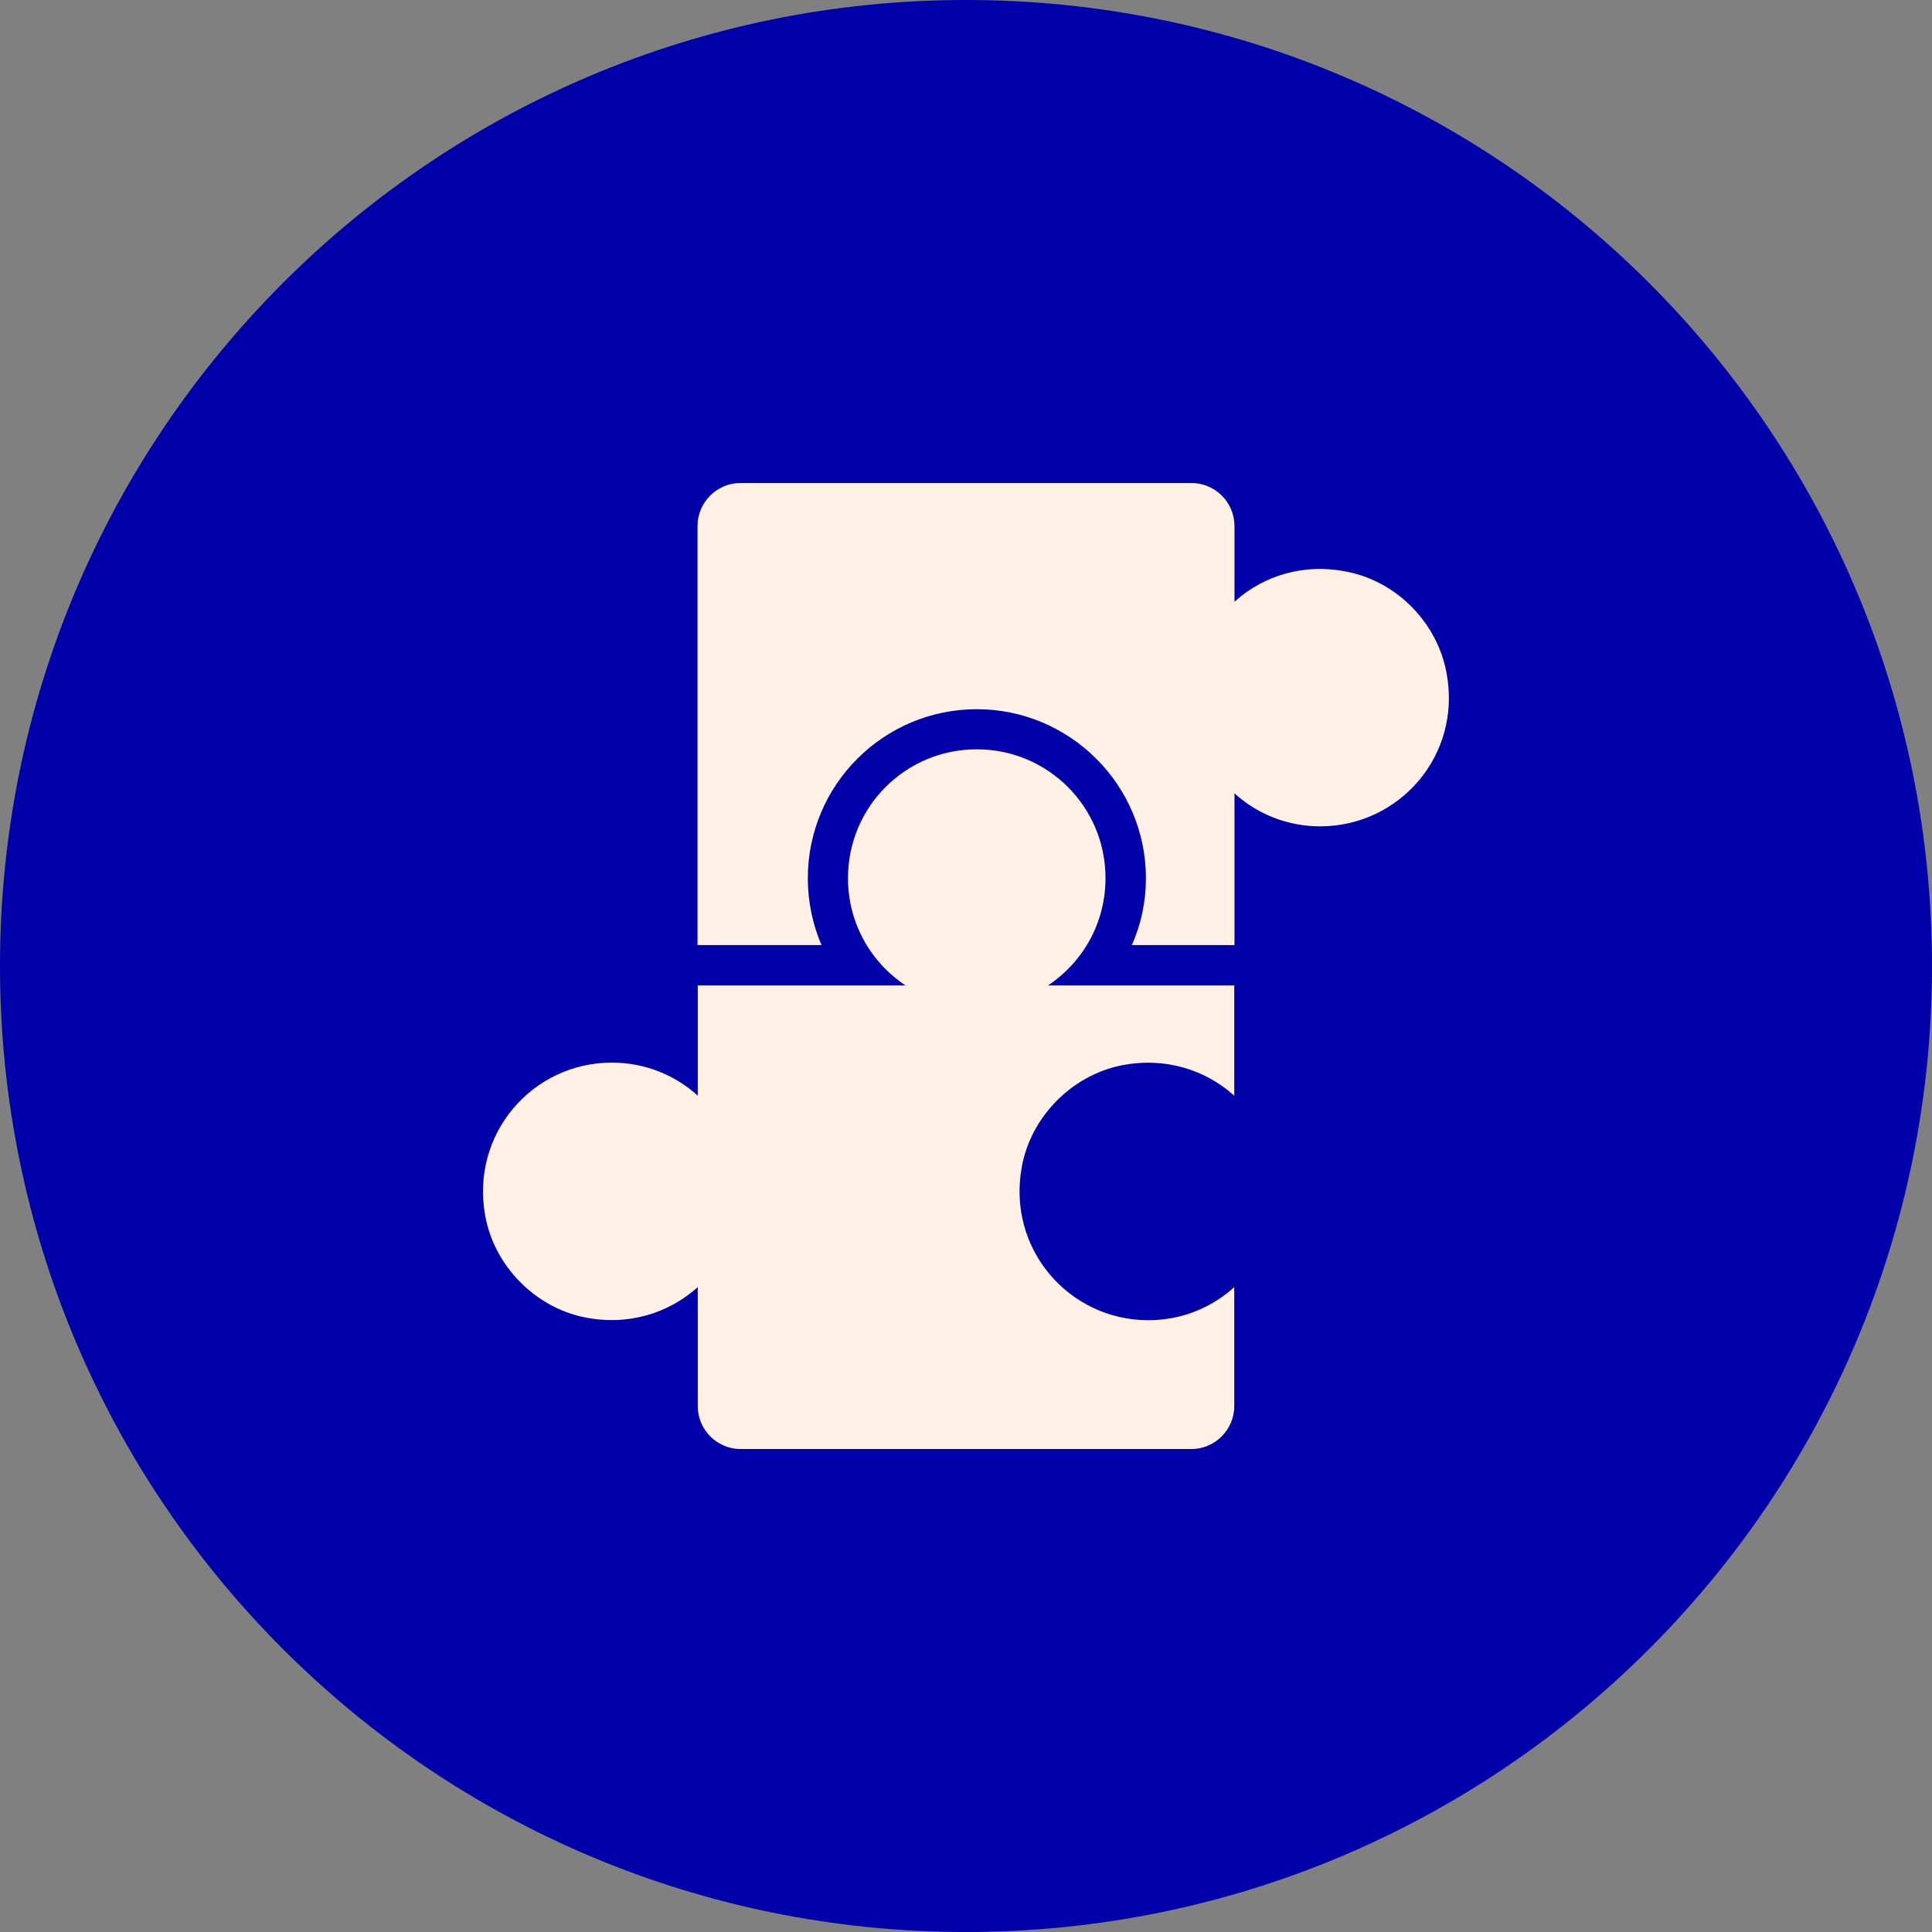
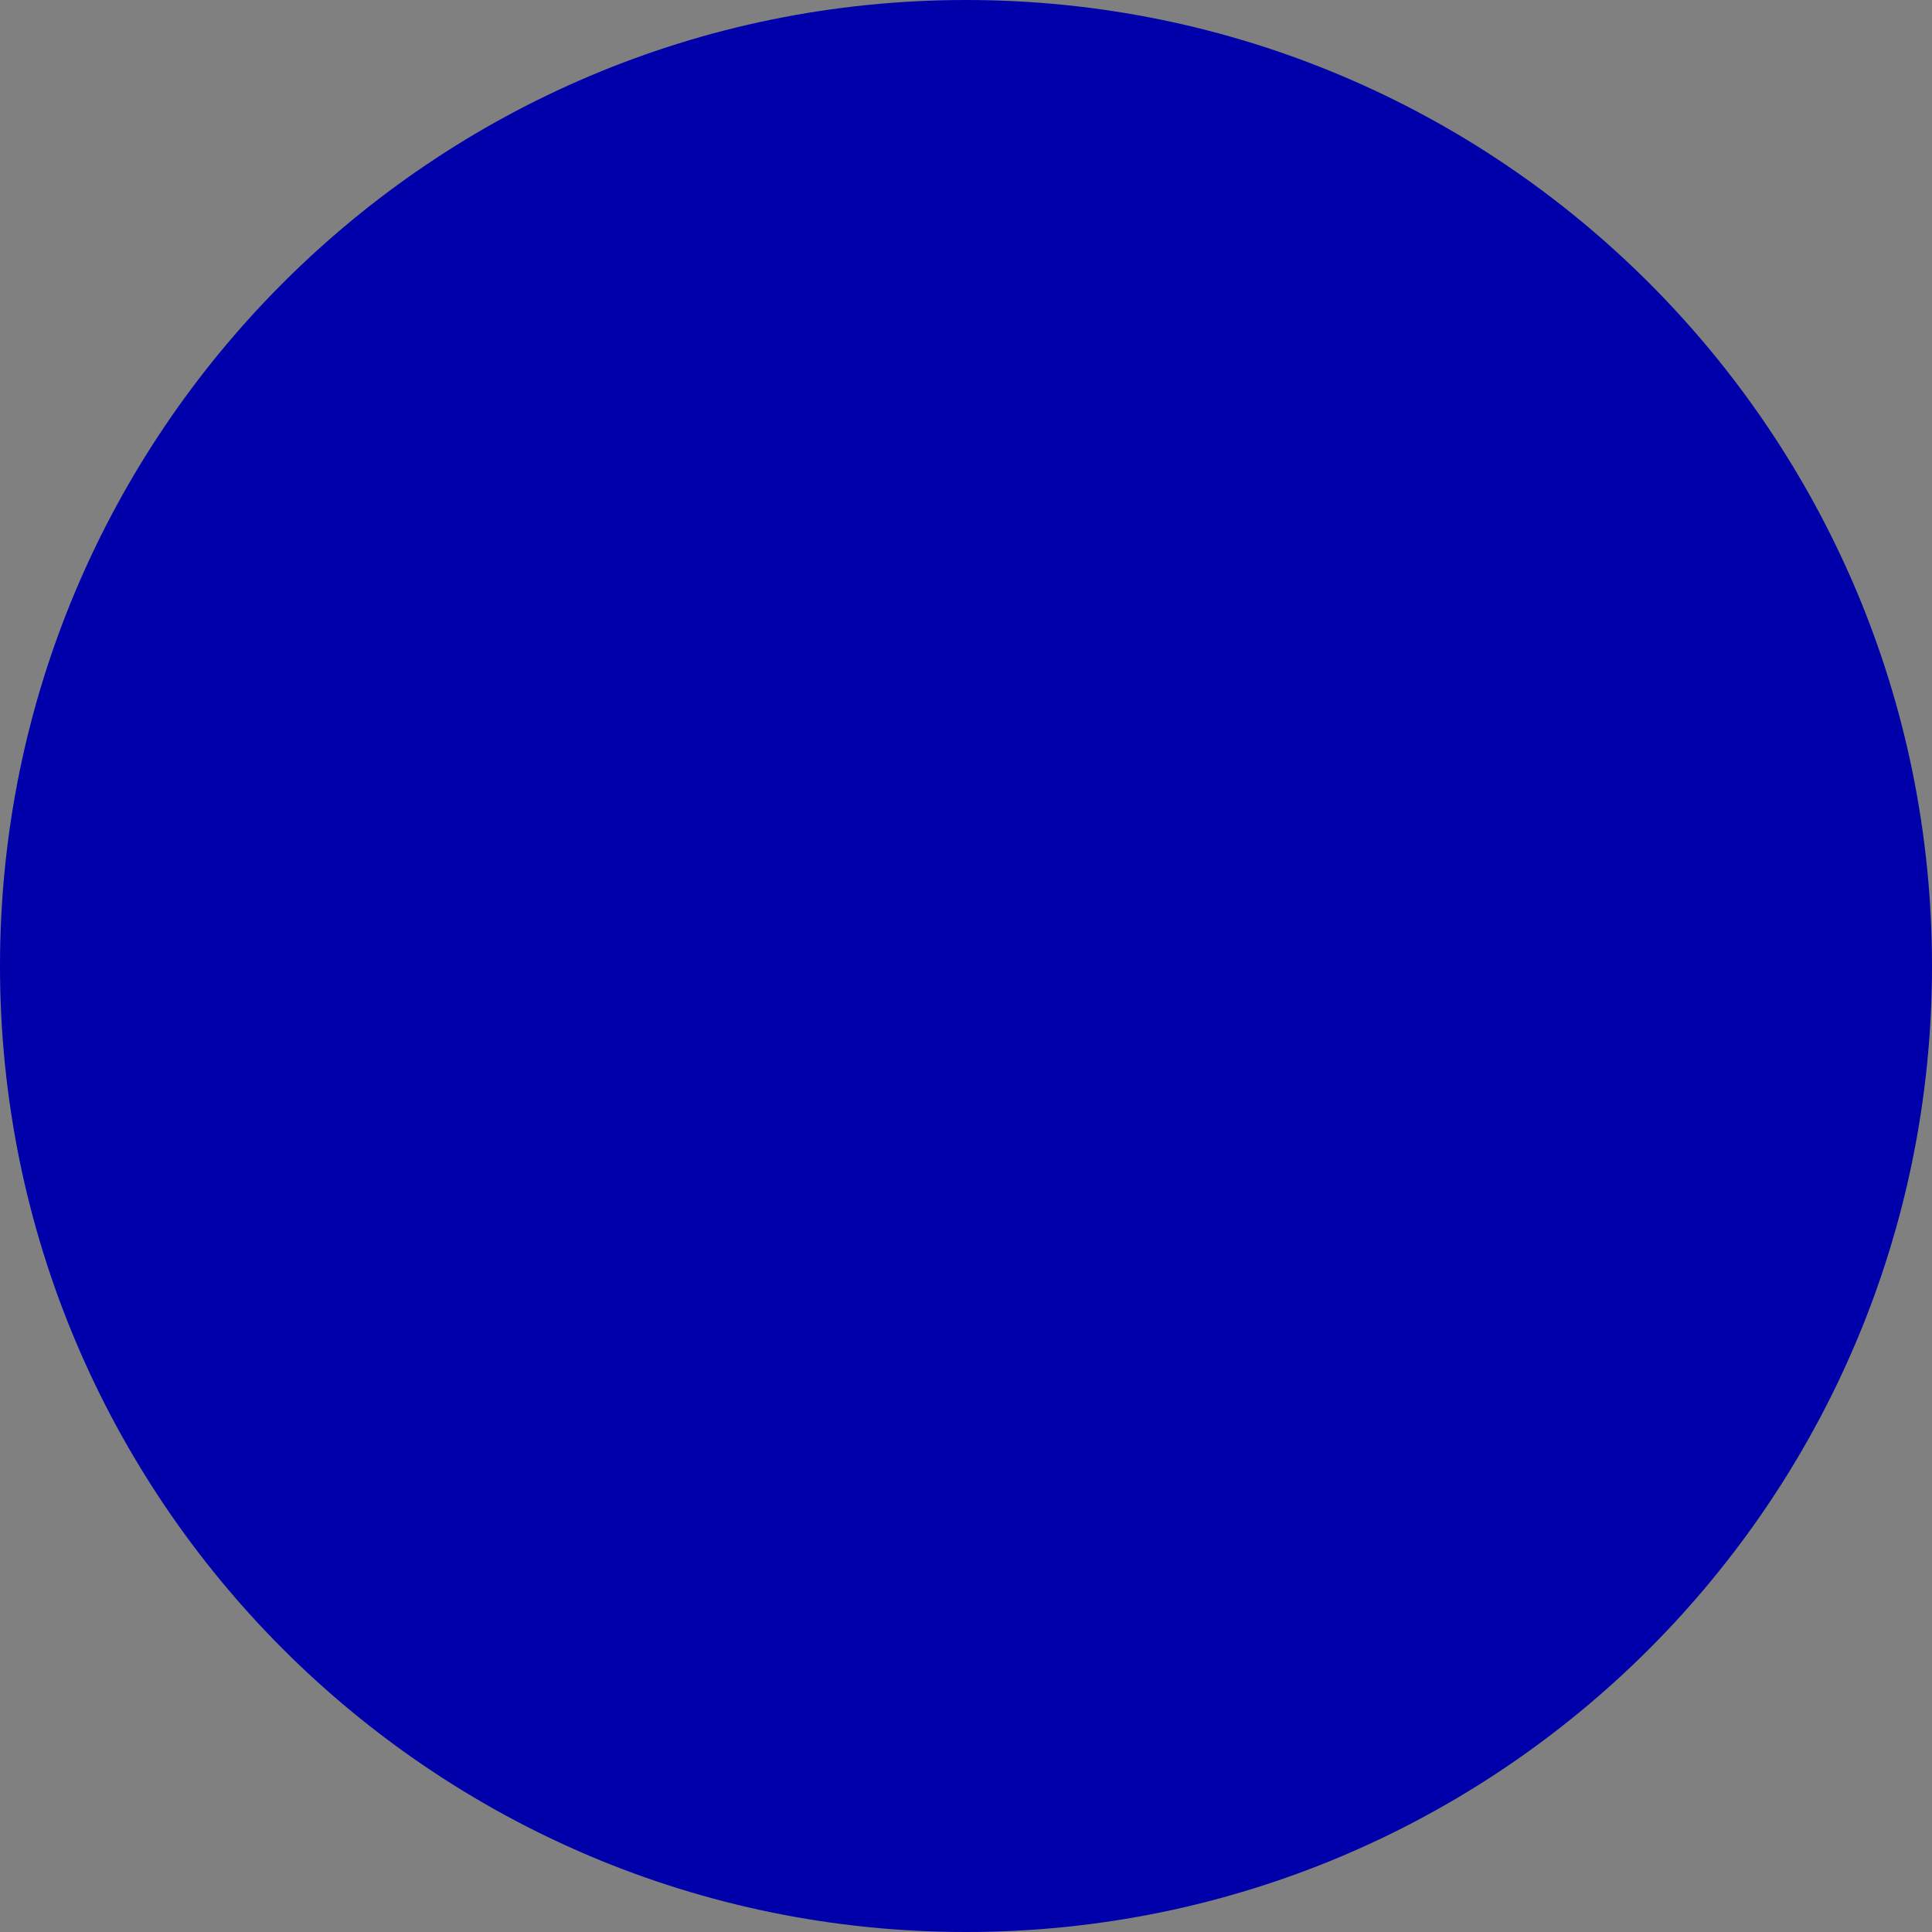
<svg xmlns="http://www.w3.org/2000/svg" width="80" height="80" viewBox="0 0 80 80" fill="none">
  <rect x="0" y="0" width="80" height="80" fill="#808080" stroke="none" />
  <path d="M40 80C62.091 80 80 62.091 80 40C80 17.909 62.091 0 40 0C17.909 0 0 17.909 0 40C0 62.091 17.909 80 40 80Z" fill="#0000AA" />
  <g clip-path="url(#clip0)">
    <path d="M54.667 34.217C53.3 34.217 52.05 33.7 51.117 32.85V39.133H46.867C47.25 38.283 47.45 37.333 47.45 36.367C47.45 32.5 44.3 29.367 40.45 29.367C36.583 29.367 33.45 32.5 33.45 36.367C33.45 37.333 33.65 38.283 34.017 39.133H28.883V21.783C28.883 20.8 29.683 20 30.667 20H49.333C50.317 20 51.117 20.8 51.117 21.783V24.917C52.317 23.833 54 23.3 55.817 23.683C57.867 24.1 59.533 25.817 59.9 27.883C60.533 31.267 57.95 34.217 54.667 34.217Z" fill="#FFF0E6" />
    <path d="M42.31 48.32C41.688 51.715 44.265 54.667 47.553 54.667C48.922 54.667 50.167 54.152 51.108 53.298V58.223C51.108 59.202 50.308 60.002 49.332 60.002H30.668C29.69 60.002 28.892 59.202 28.892 58.223V53.298C27.683 54.383 25.995 54.917 24.182 54.543C22.138 54.117 20.467 52.41 20.093 50.348C19.472 46.952 22.048 44 25.337 44C26.705 44 27.95 44.515 28.892 45.368V40.805H37.495C36.055 39.845 35.113 38.227 35.113 36.36C35.113 33.408 37.495 31.027 40.445 31.027C43.395 31.027 45.777 33.408 45.777 36.36C45.777 38.227 44.835 39.845 43.395 40.805H51.108V45.368C49.9 44.283 48.212 43.75 46.398 44.123C44.355 44.552 42.683 46.258 42.31 48.32Z" fill="#FFF0E6" />
  </g>
  <defs>
    <clipPath id="clip0">
-       <rect width="40" height="40" fill="white" transform="translate(20 20)" />
-     </clipPath>
+       </clipPath>
  </defs>
</svg>